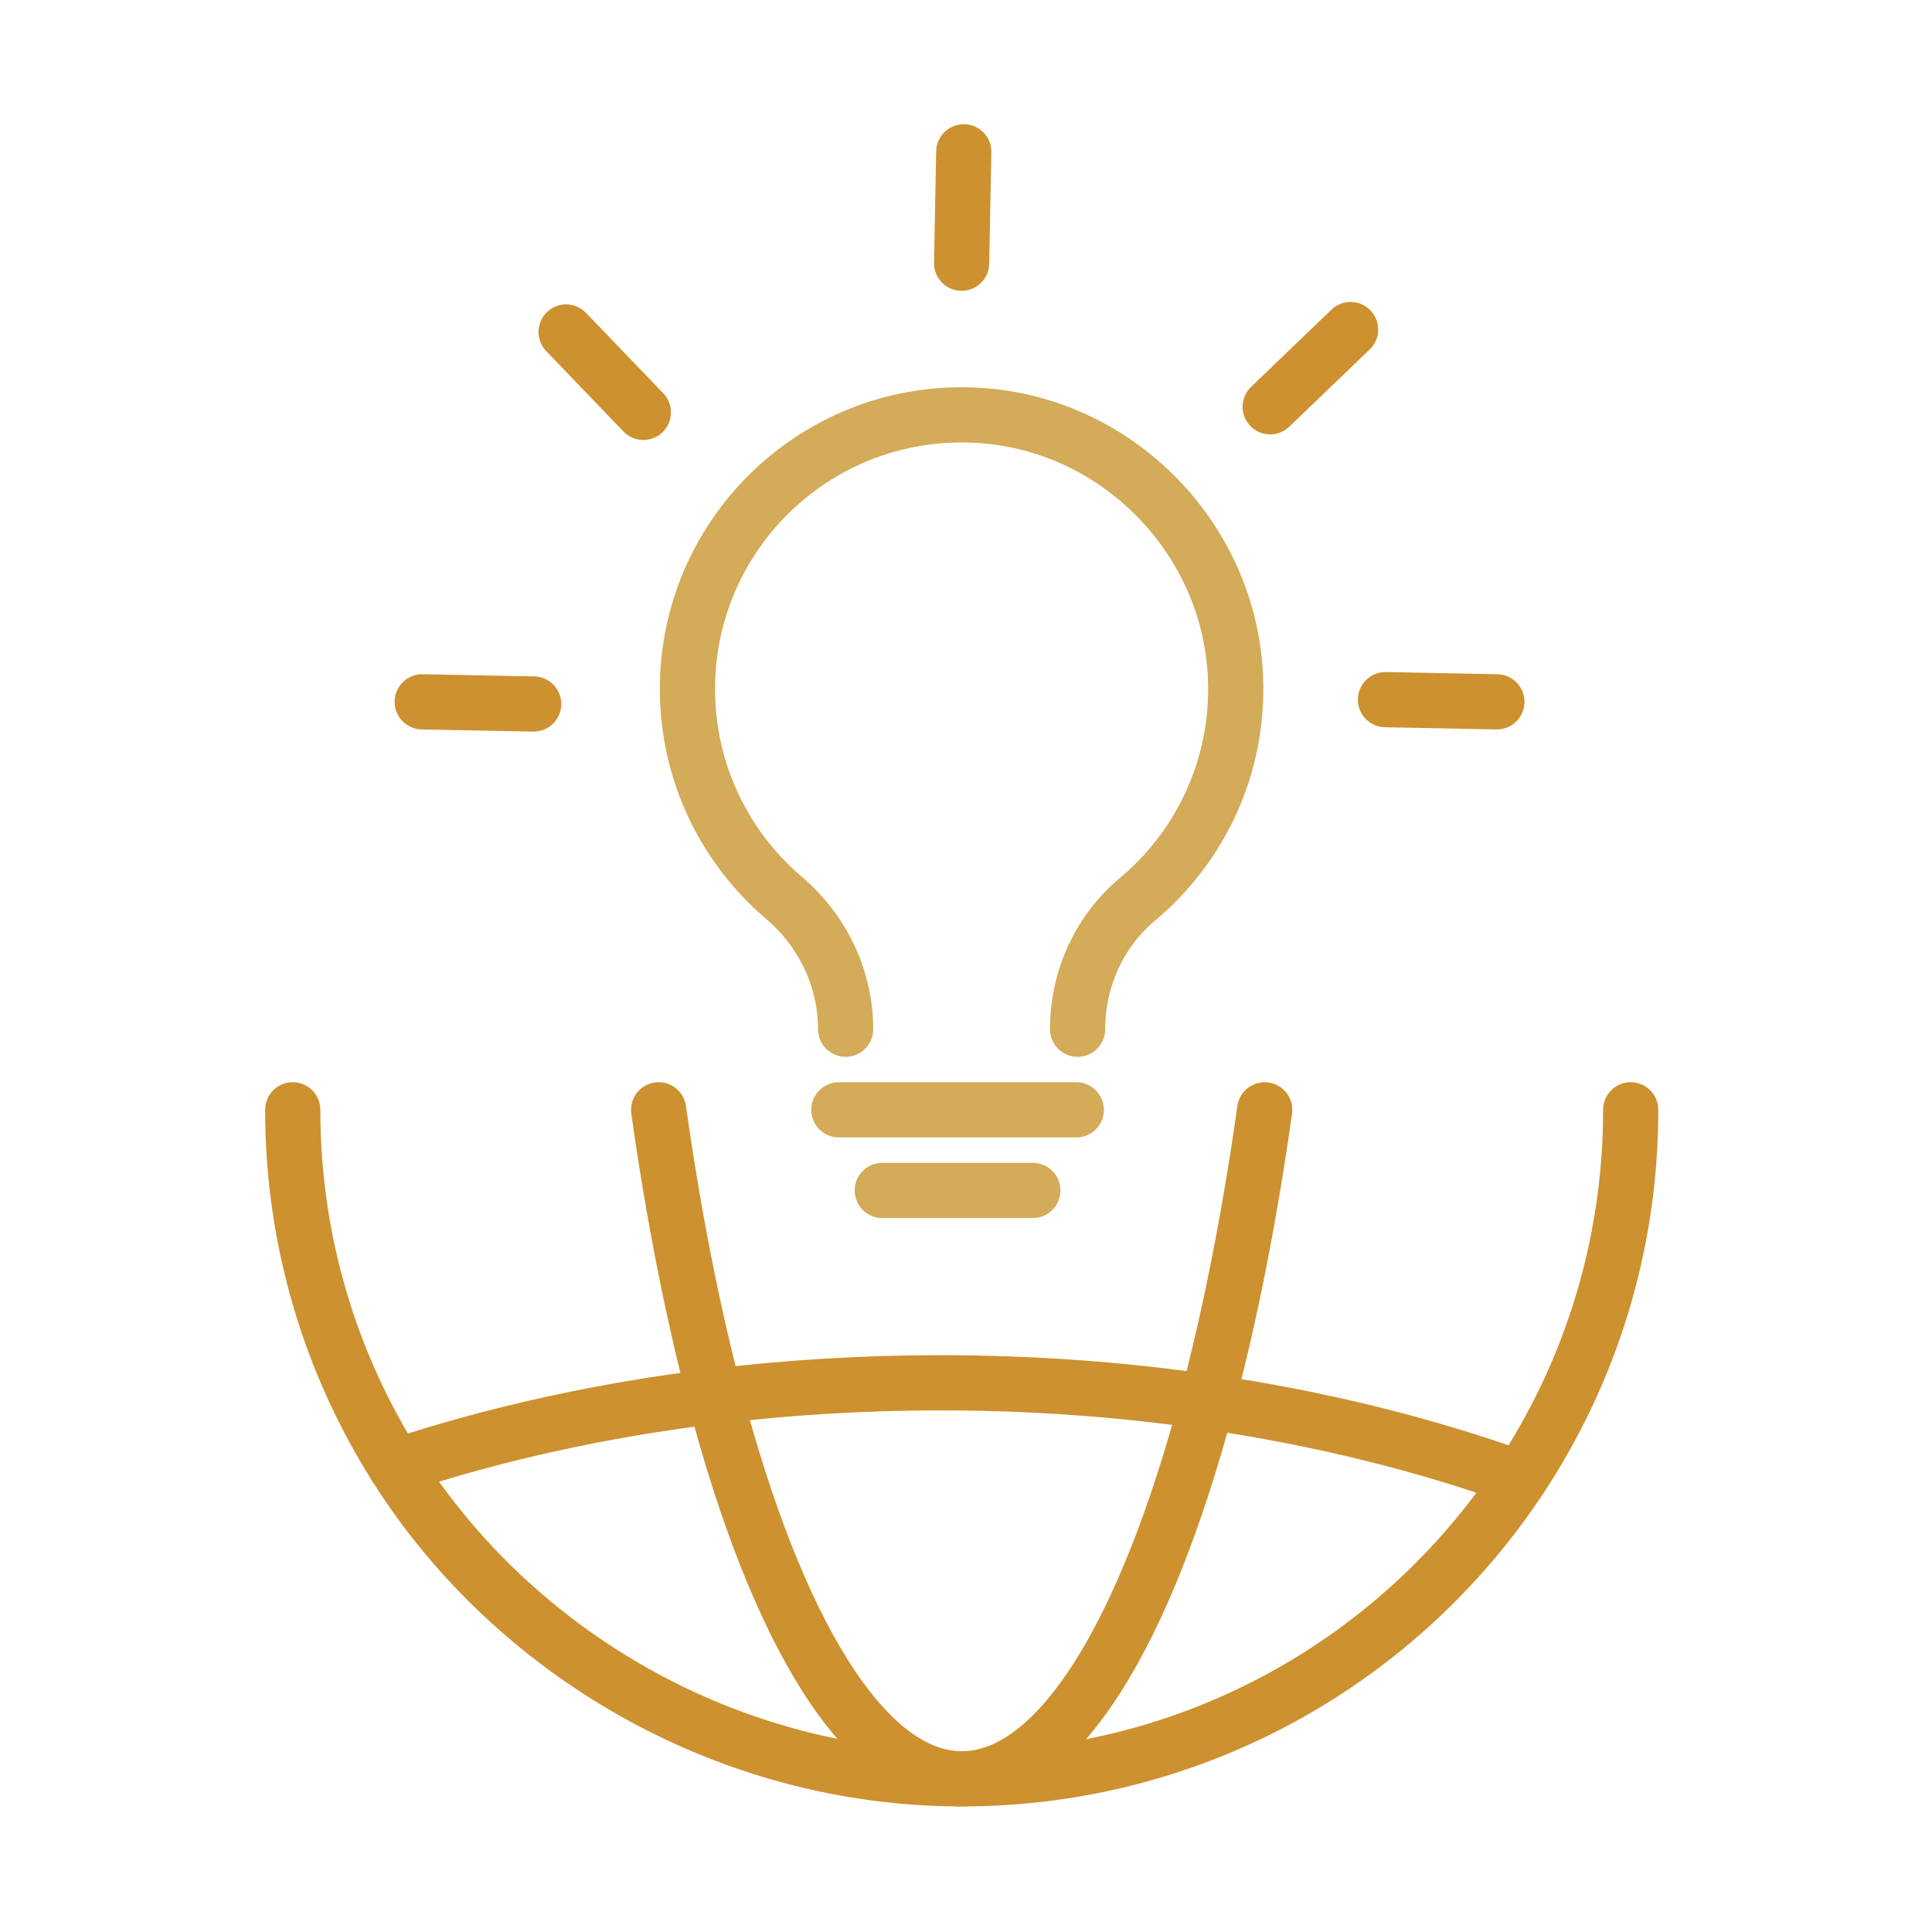
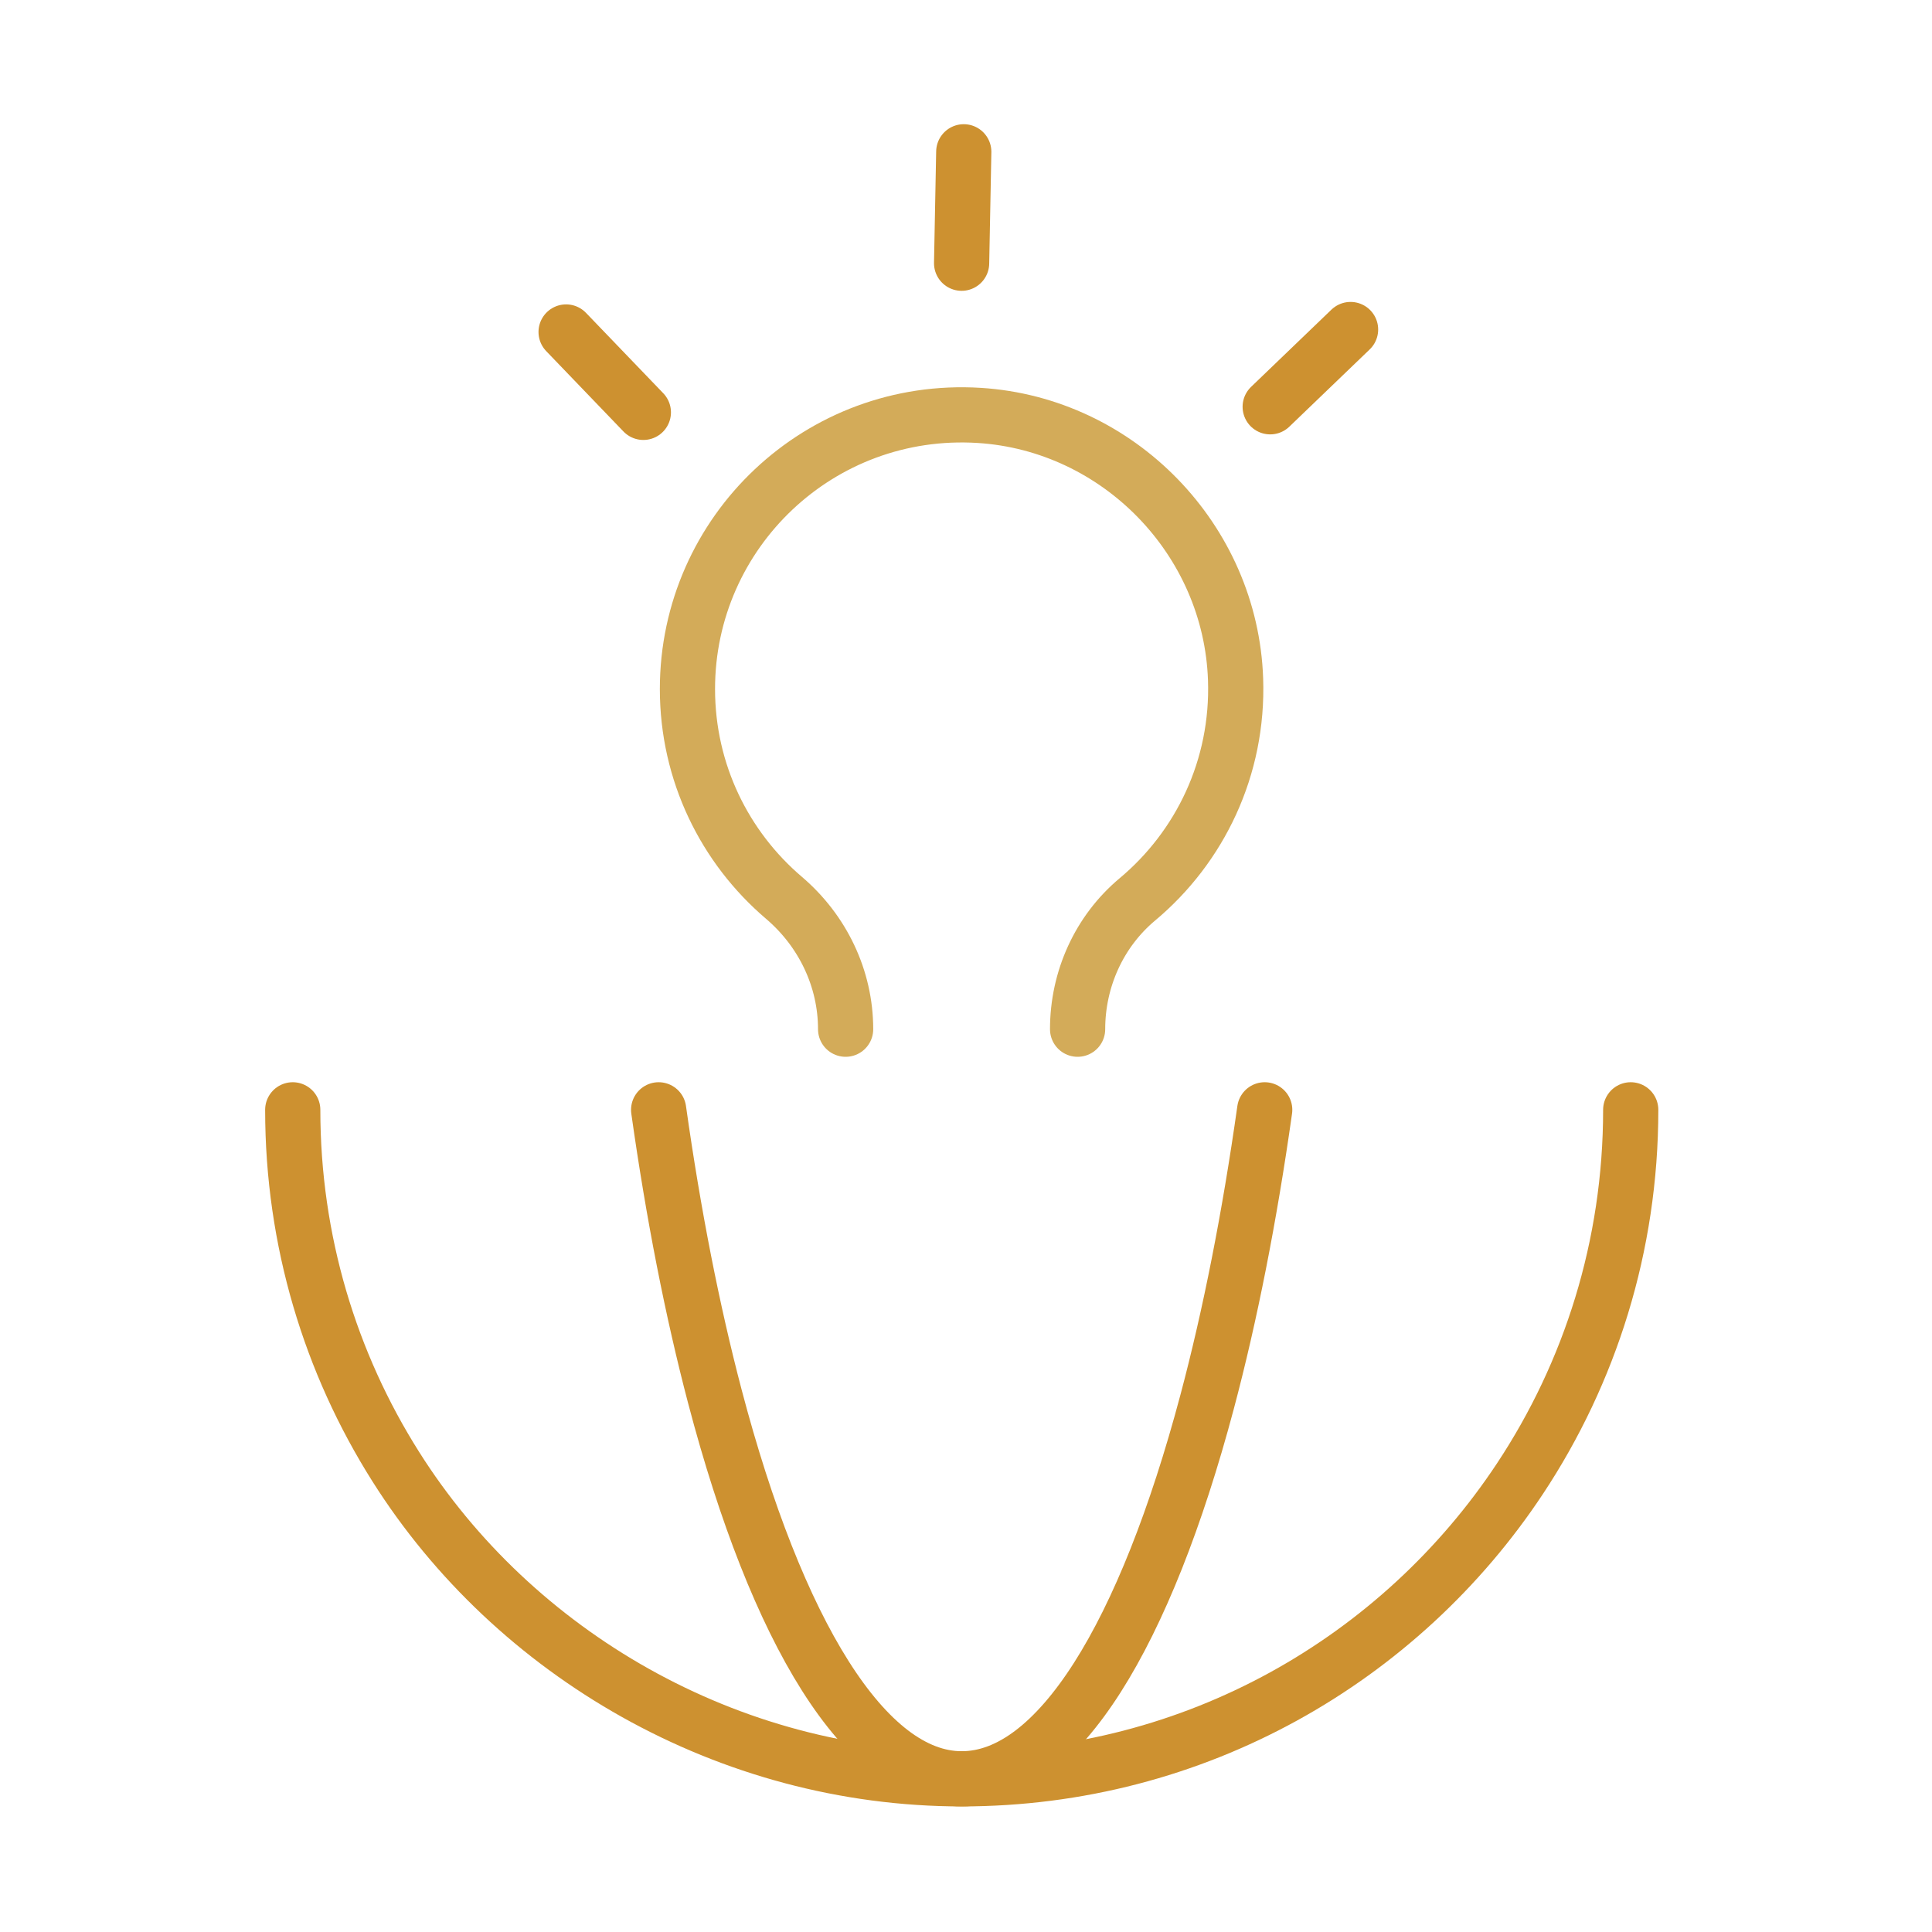
<svg xmlns="http://www.w3.org/2000/svg" width="140" height="140" viewBox="0 0 140 140" fill="none">
  <path d="M118.168 80.422C118.168 90.297 115.216 99.481 110.149 107.14C101.475 120.251 86.591 128.9 69.691 128.9C52.79 128.9 37.251 119.869 28.671 106.266C23.947 98.786 21.213 89.922 21.213 80.422" stroke="#CD9130" stroke-width="4" stroke-linecap="round" stroke-linejoin="round" />
-   <path d="M110.144 107.14C103.199 104.647 95.57 102.75 87.471 101.578C81.272 100.679 74.796 100.202 68.135 100.202C62.54 100.202 57.073 100.541 51.795 101.178C43.565 102.175 35.786 103.911 28.666 106.266" stroke="#CD9130" stroke-width="4" stroke-linecap="round" stroke-linejoin="round" />
  <path d="M91.645 80.422C90.546 88.204 89.137 95.331 87.474 101.578C82.989 118.413 76.681 128.9 69.689 128.9C62.696 128.9 56.286 118.249 51.798 101.177C50.182 95.026 48.802 88.04 47.728 80.422" stroke="#CD9130" stroke-width="4" stroke-linecap="round" stroke-linejoin="round" />
  <path d="M61.277 74.58C61.277 70.9 59.61 67.445 56.807 65.057C52.53 61.414 49.815 55.99 49.815 49.929C49.815 38.536 59.406 29.382 70.956 30.102C81.057 30.732 89.189 39.111 89.534 49.227C89.756 55.633 86.943 61.388 82.422 65.17C79.644 67.493 78.087 70.958 78.087 74.58" stroke="#D3AB59" stroke-width="4" stroke-linecap="round" stroke-linejoin="round" />
  <path d="M69.682 19.074L69.838 11" stroke="#CD9130" stroke-width="4" stroke-linecap="round" stroke-linejoin="round" />
  <path d="M92.043 29.477L97.867 23.879" stroke="#CD9130" stroke-width="4" stroke-linecap="round" stroke-linejoin="round" />
-   <path d="M100.396 50.698L108.47 50.858" stroke="#CD9130" stroke-width="4" stroke-linecap="round" stroke-linejoin="round" />
-   <path d="M38.669 51.015L30.596 50.858" stroke="#CD9130" stroke-width="4" stroke-linecap="round" stroke-linejoin="round" />
  <path d="M46.62 29.881L41.022 24.057" stroke="#CD9130" stroke-width="4" stroke-linecap="round" stroke-linejoin="round" />
-   <path d="M60.787 80.422H77.993" stroke="#D3AB59" stroke-width="4" stroke-linecap="round" stroke-linejoin="round" />
-   <path d="M63.935 86.265H74.845" stroke="#D3AB59" stroke-width="4" stroke-linecap="round" stroke-linejoin="round" />
</svg>